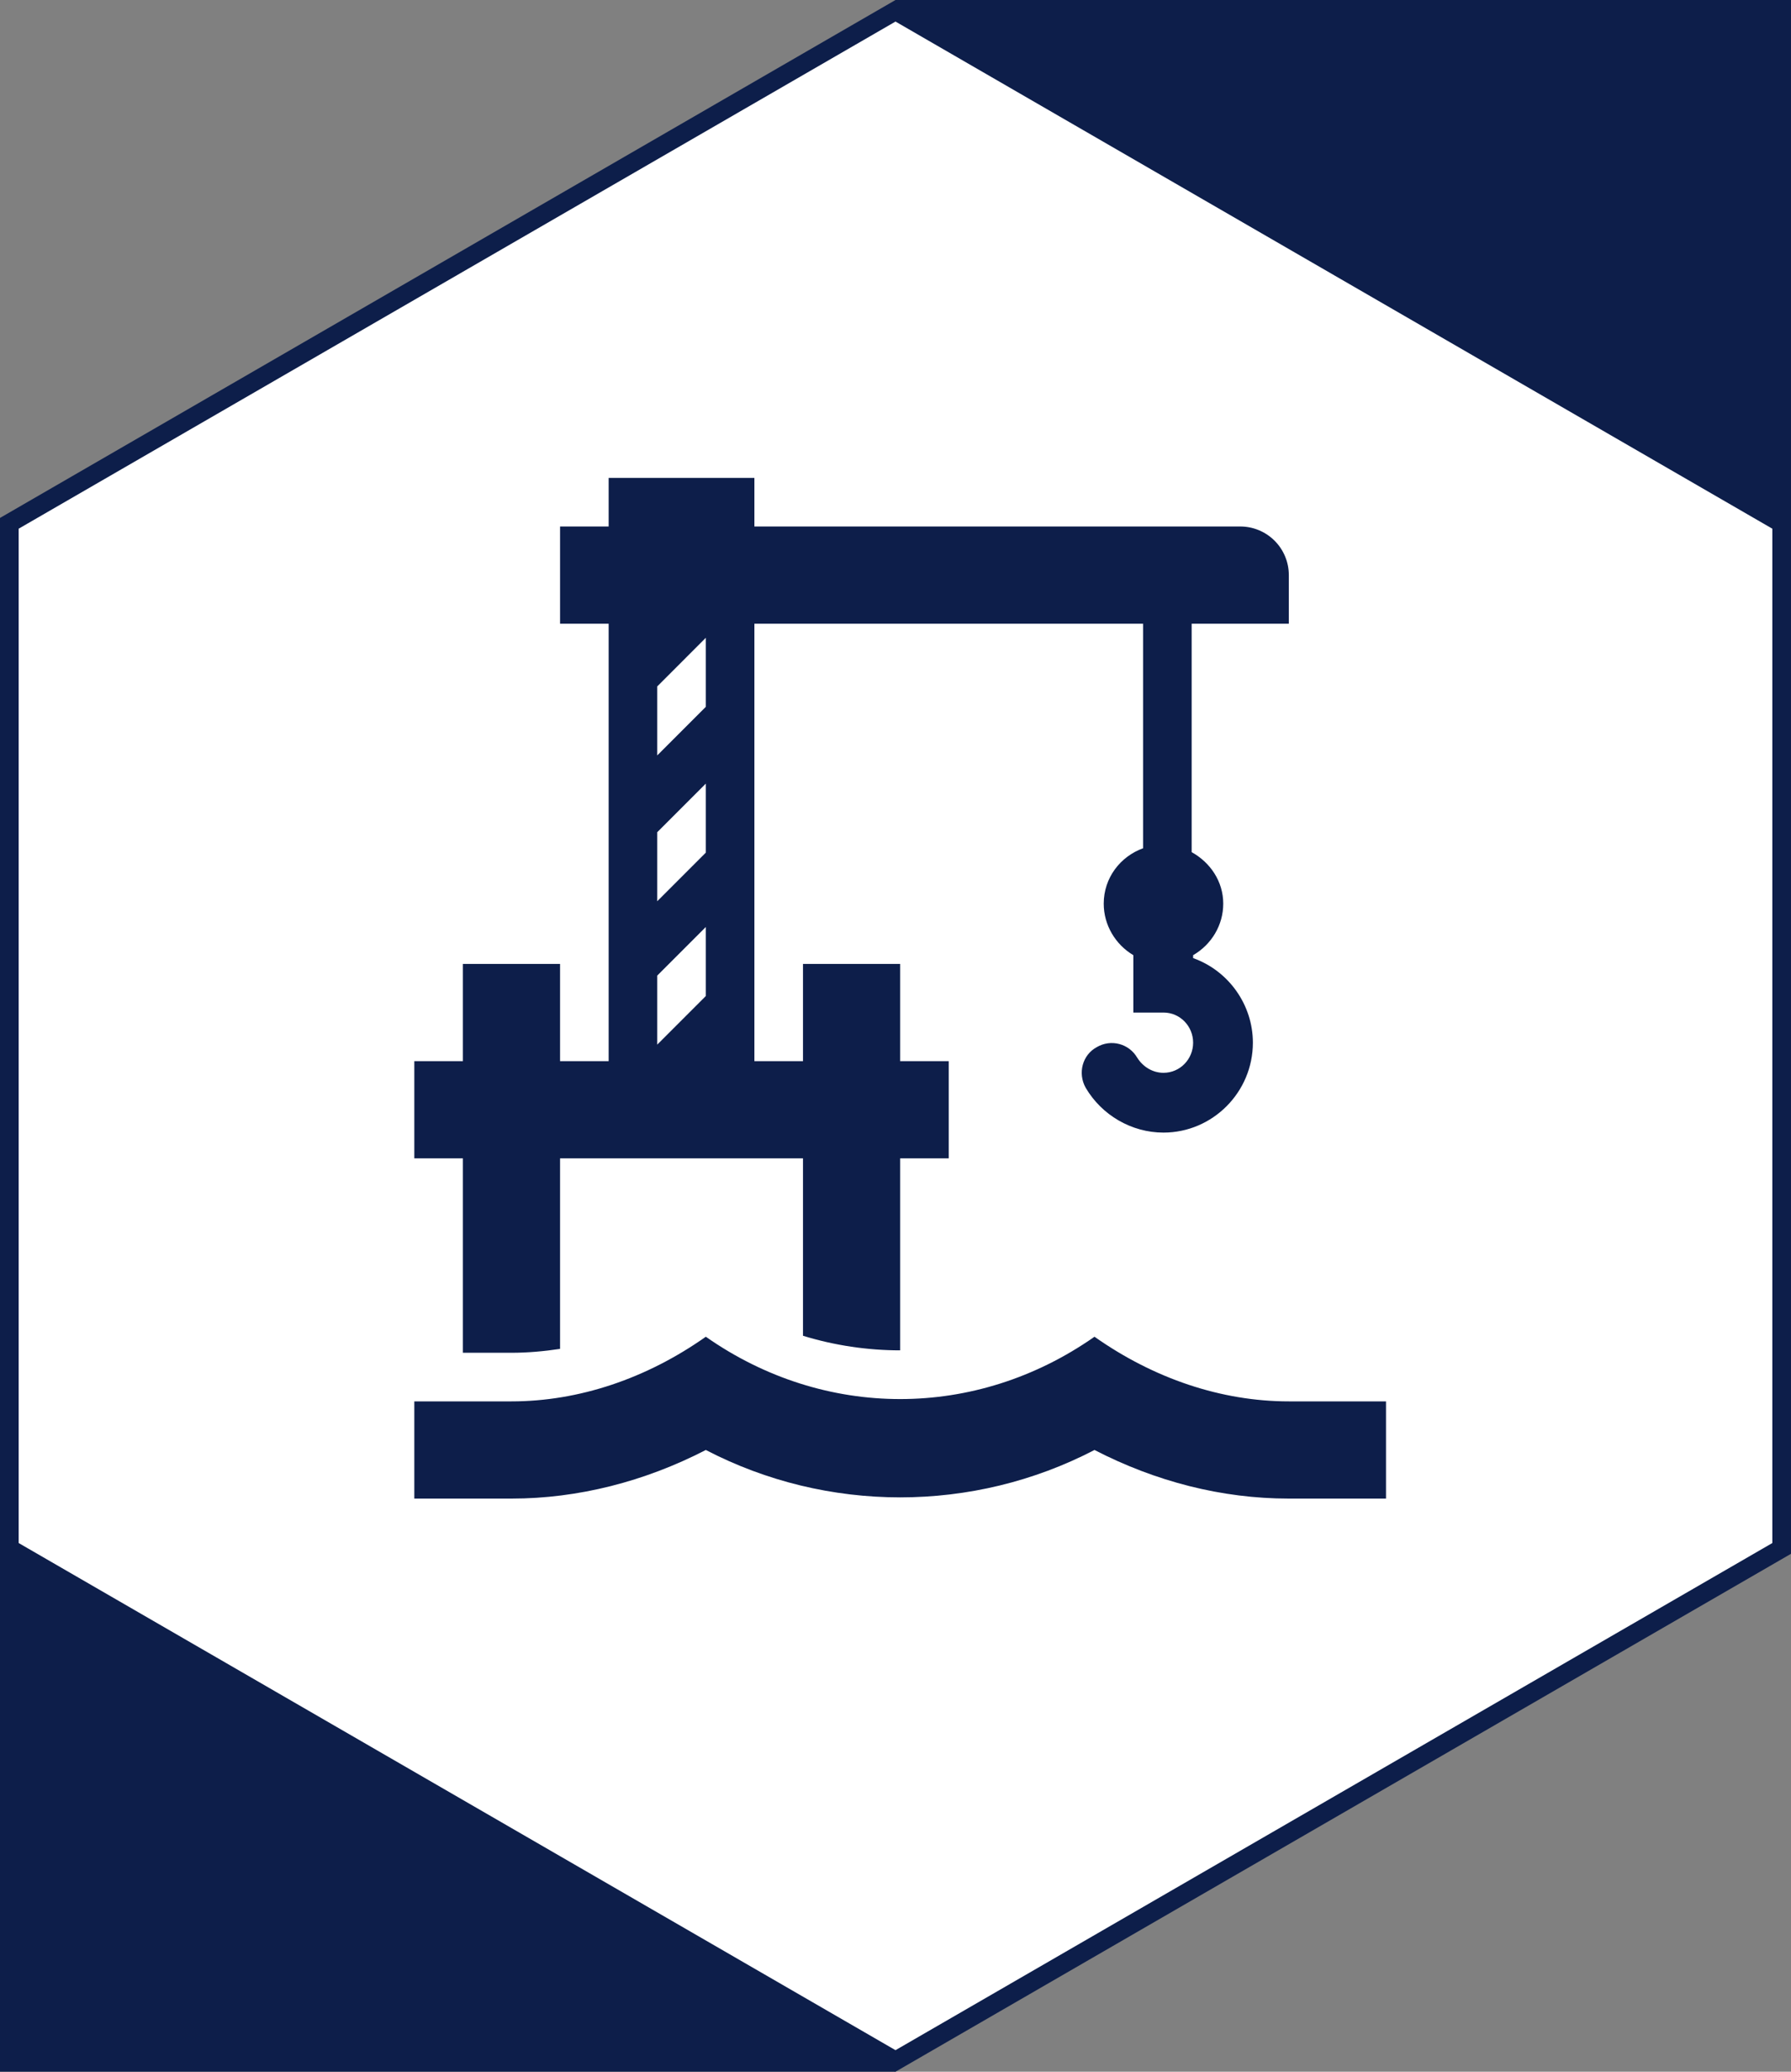
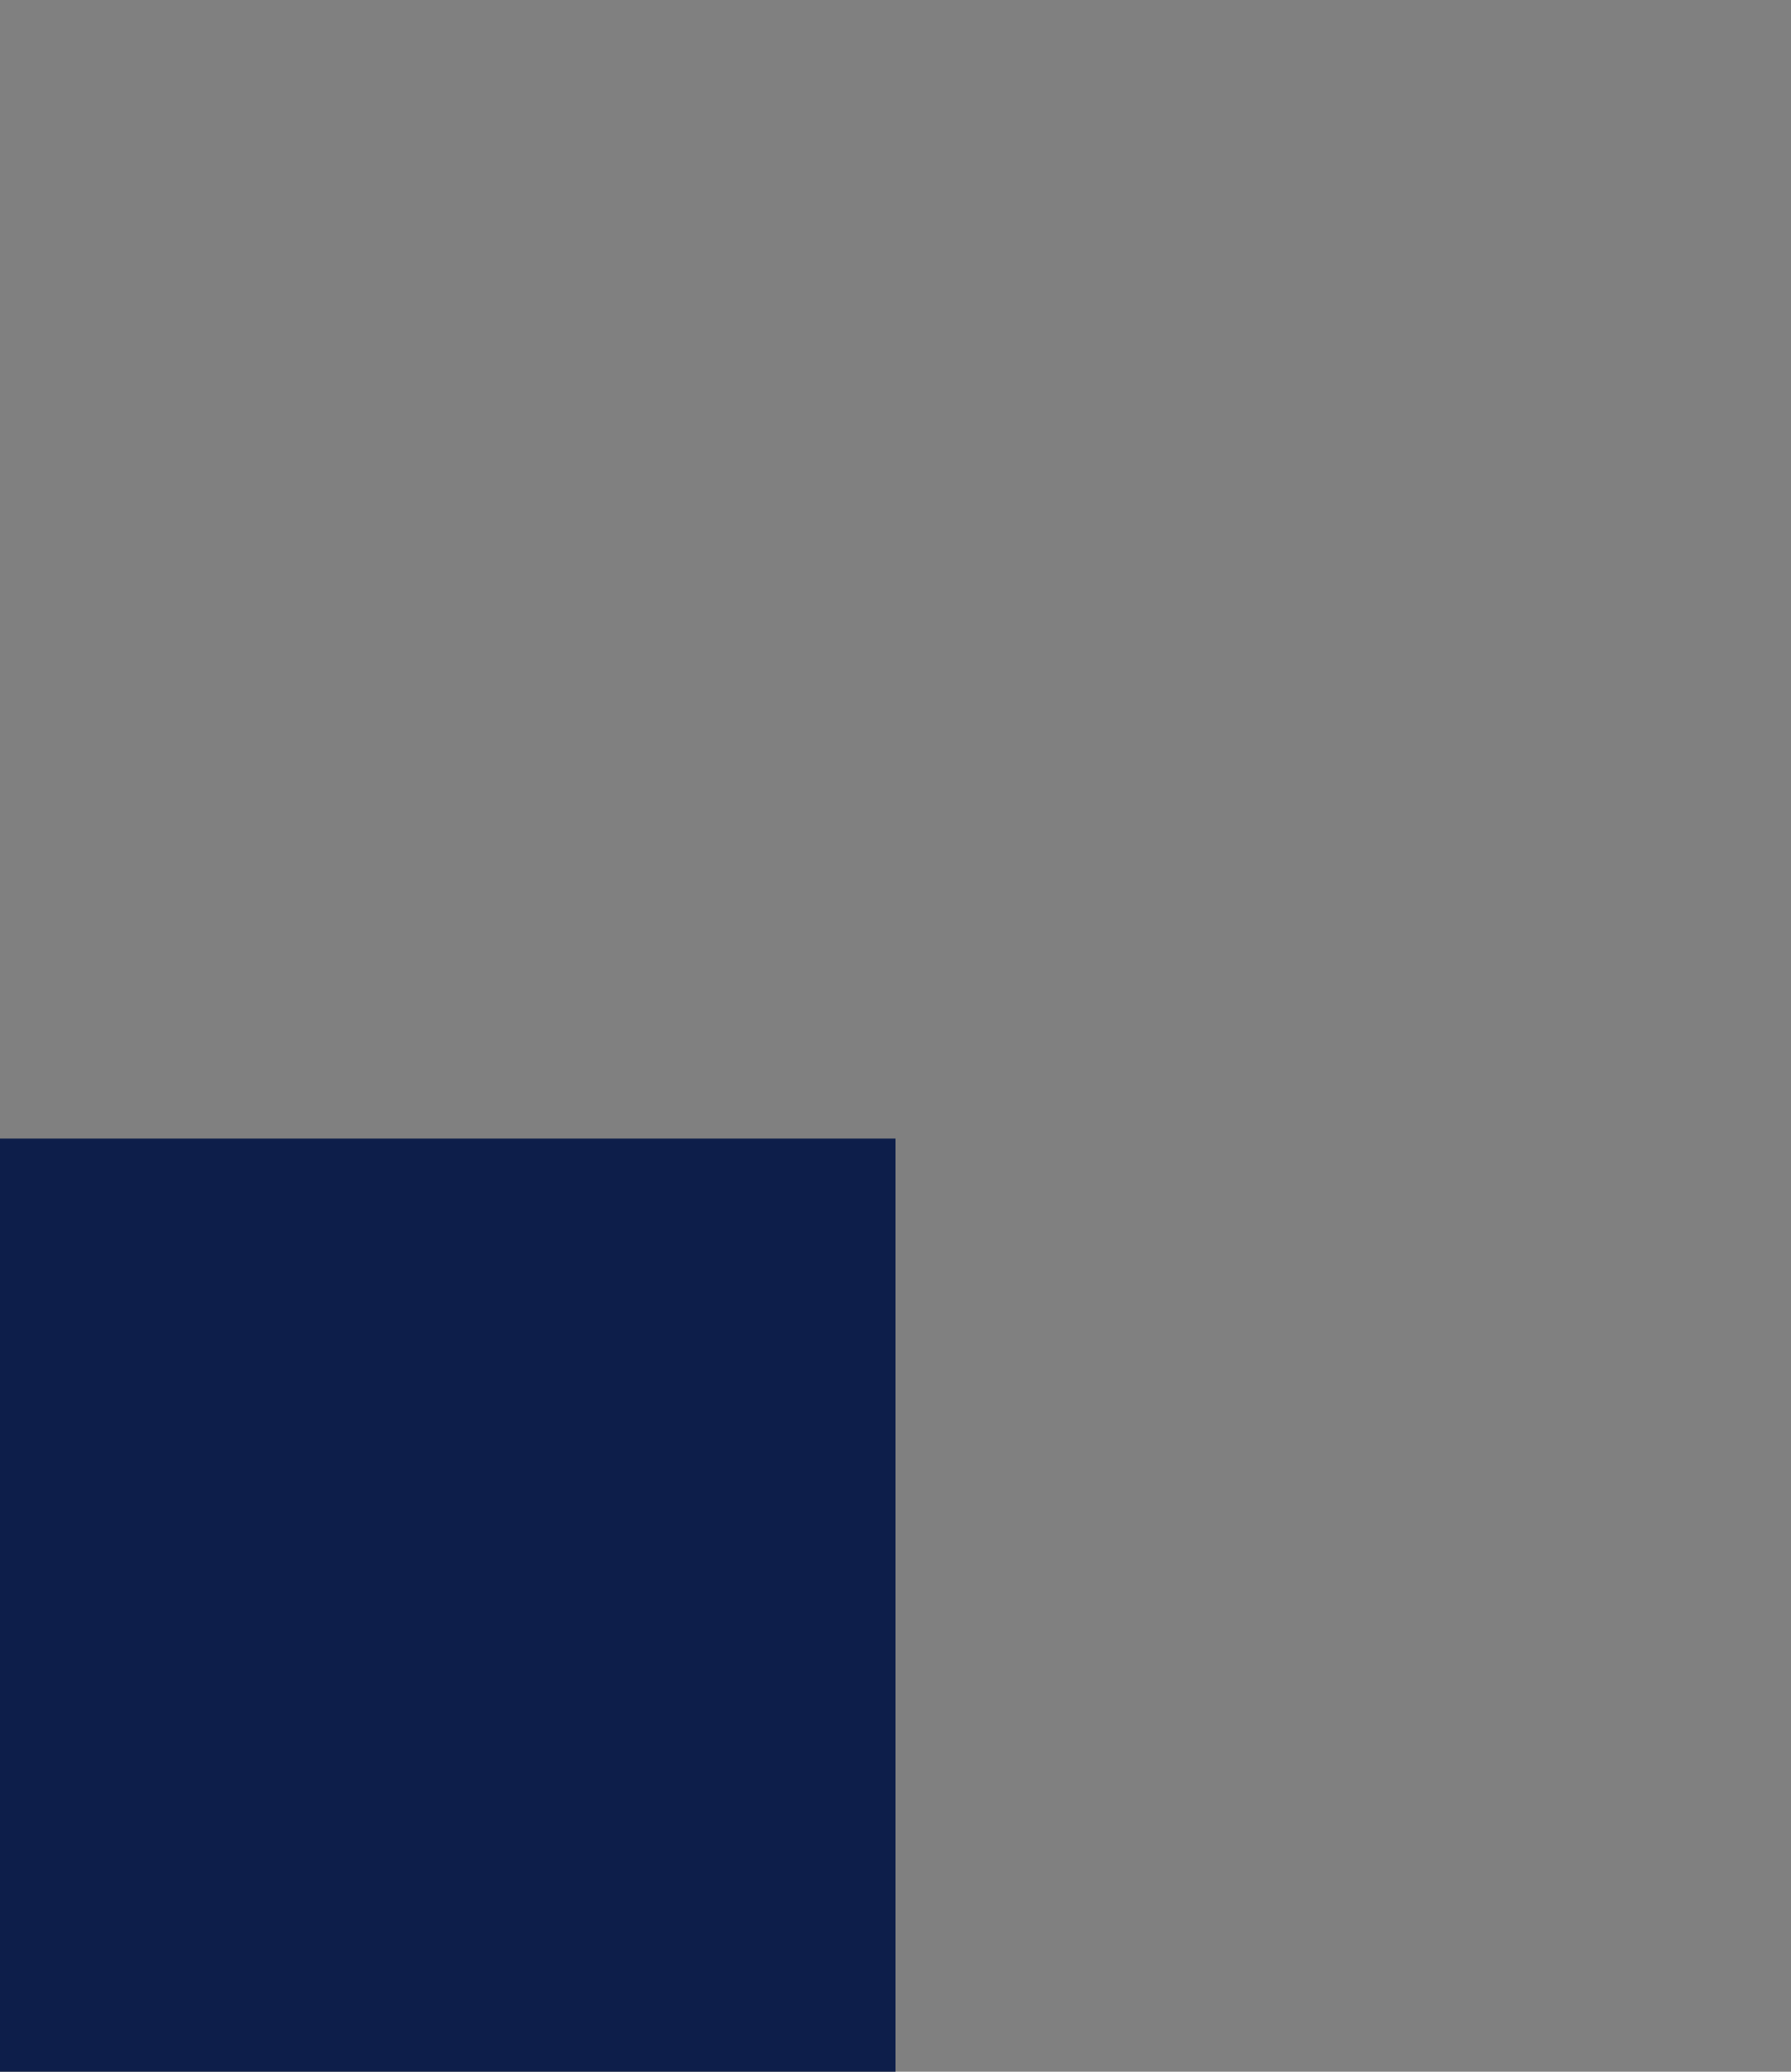
<svg xmlns="http://www.w3.org/2000/svg" width="192" height="222" viewBox="0 0 192 222" fill="none">
  <rect x="0" y="0" width="192" height="222" fill="#808080" stroke="none" />
  <rect y="122" width="96" height="100" fill="#0D1E4A" />
-   <rect x="96" width="96" height="100" fill="#0D1E4A" />
-   <path d="M1 56.077L96 1.155L191 56.077V165.923L96 220.845L1 165.923V56.077Z" fill="white" stroke="#0D1E4A" stroke-width="2" />
-   <path d="M138.166 150.167C130.926 150.167 123.687 147.719 117.333 143.24C104.624 152.146 88.374 152.146 75.666 143.24C69.312 147.719 62.072 150.167 54.833 150.167H44.416V160.584H54.833C61.968 160.584 69.103 158.761 75.666 155.376C88.687 162.146 104.312 162.146 117.333 155.376C123.895 158.761 130.979 160.584 138.166 160.584H148.583V150.167H138.166ZM138.166 66.834V61.626C138.166 60.244 137.617 58.92 136.641 57.943C135.664 56.966 134.339 56.417 132.958 56.417H80.874V51.209H65.249V56.417H60.041V66.834H65.249V113.709H60.041V103.292H49.624V113.709H44.416V124.126H49.624V144.959H54.833C56.551 144.959 58.322 144.803 60.041 144.542V124.126H86.083V143.136C89.468 144.178 93.01 144.699 96.499 144.699V124.126H101.708V113.709H96.499V103.292H86.083V113.709H80.874V66.834H122.541V90.897C120.093 91.782 118.322 94.074 118.322 96.834C118.322 99.126 119.572 101.209 121.499 102.355V108.501H124.729C126.499 108.501 127.906 109.959 127.906 111.73C127.906 113.501 126.499 114.959 124.729 114.959C123.583 114.959 122.541 114.334 121.916 113.344C121.708 112.985 121.431 112.67 121.101 112.417C120.771 112.165 120.394 111.98 119.993 111.874C119.591 111.767 119.172 111.741 118.76 111.797C118.349 111.853 117.952 111.989 117.593 112.199C116.031 113.032 115.51 115.011 116.395 116.574C118.114 119.49 121.291 121.365 124.729 121.365C129.989 121.365 134.312 117.042 134.312 111.73C134.312 107.667 131.708 104.021 127.906 102.667V102.355C129.885 101.209 131.135 99.126 131.135 96.834C131.135 94.438 129.729 92.407 127.749 91.313V66.834H138.166ZM75.666 106.73L70.458 111.938V104.542L75.666 99.334V106.73ZM75.666 91.365L70.458 96.574V89.178L75.666 83.969V91.365ZM70.458 80.949V73.553L75.666 68.344V75.74L70.458 80.949Z" fill="#0D1E4A" />
</svg>